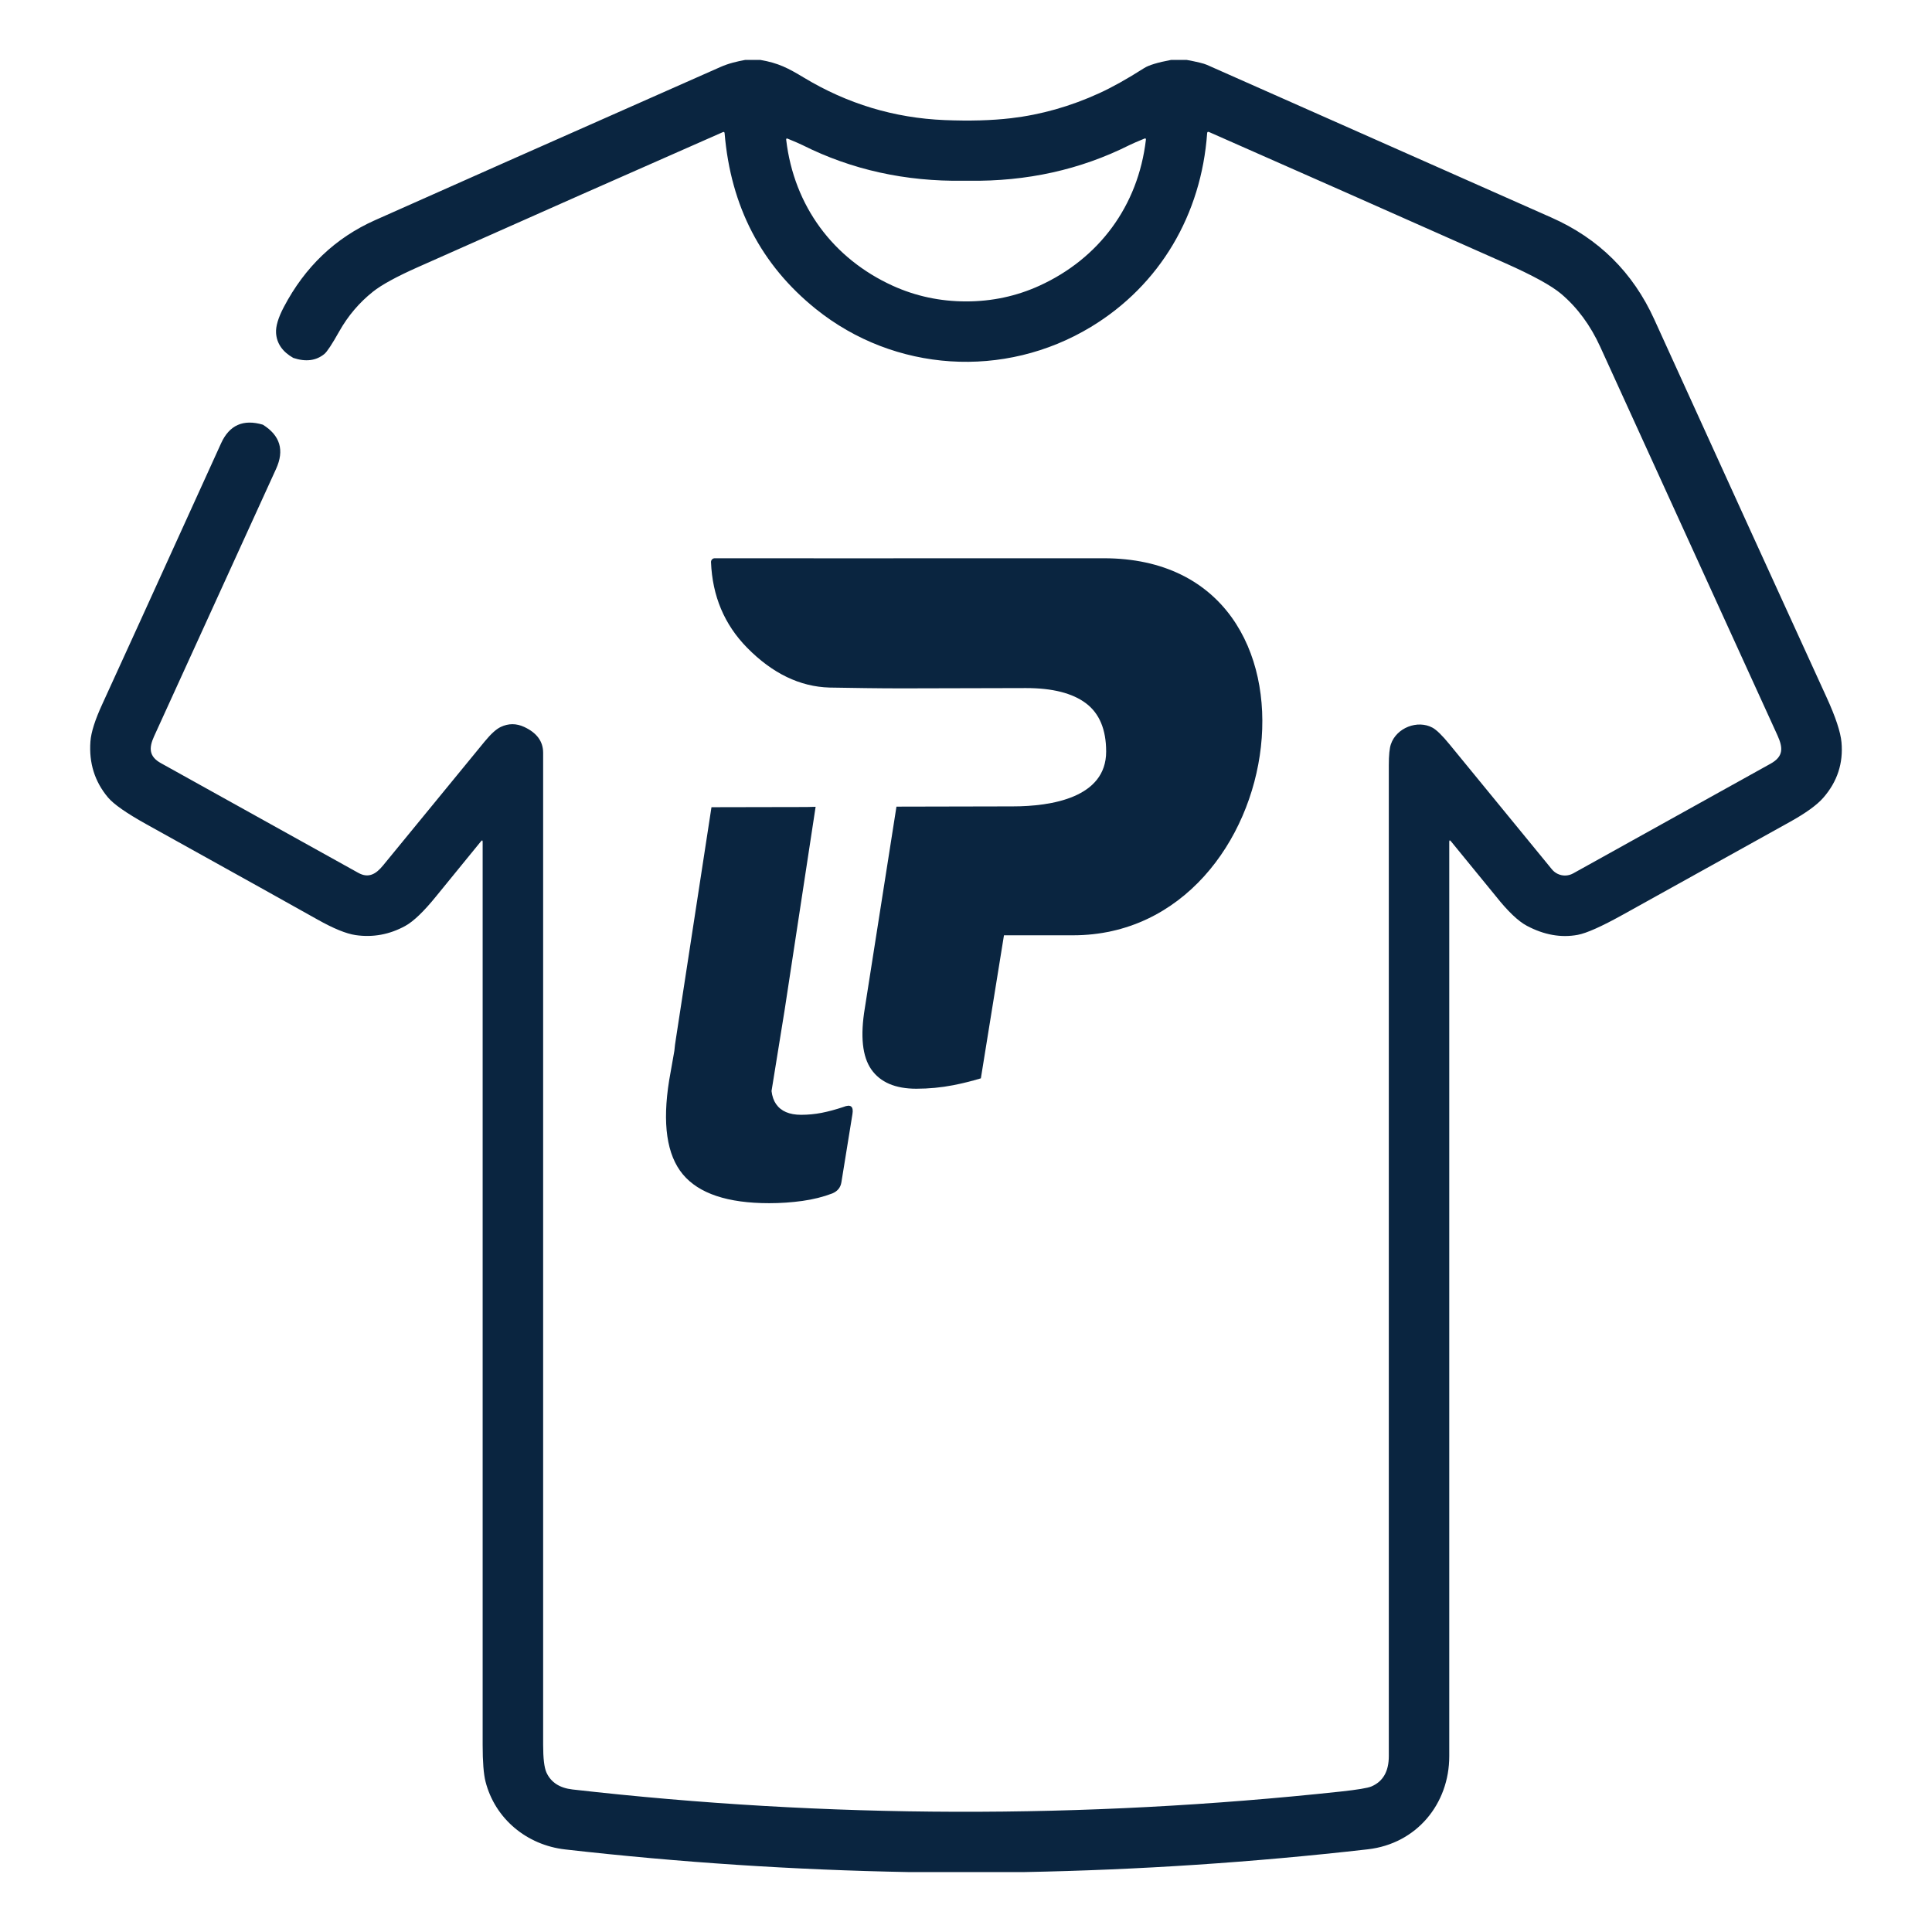
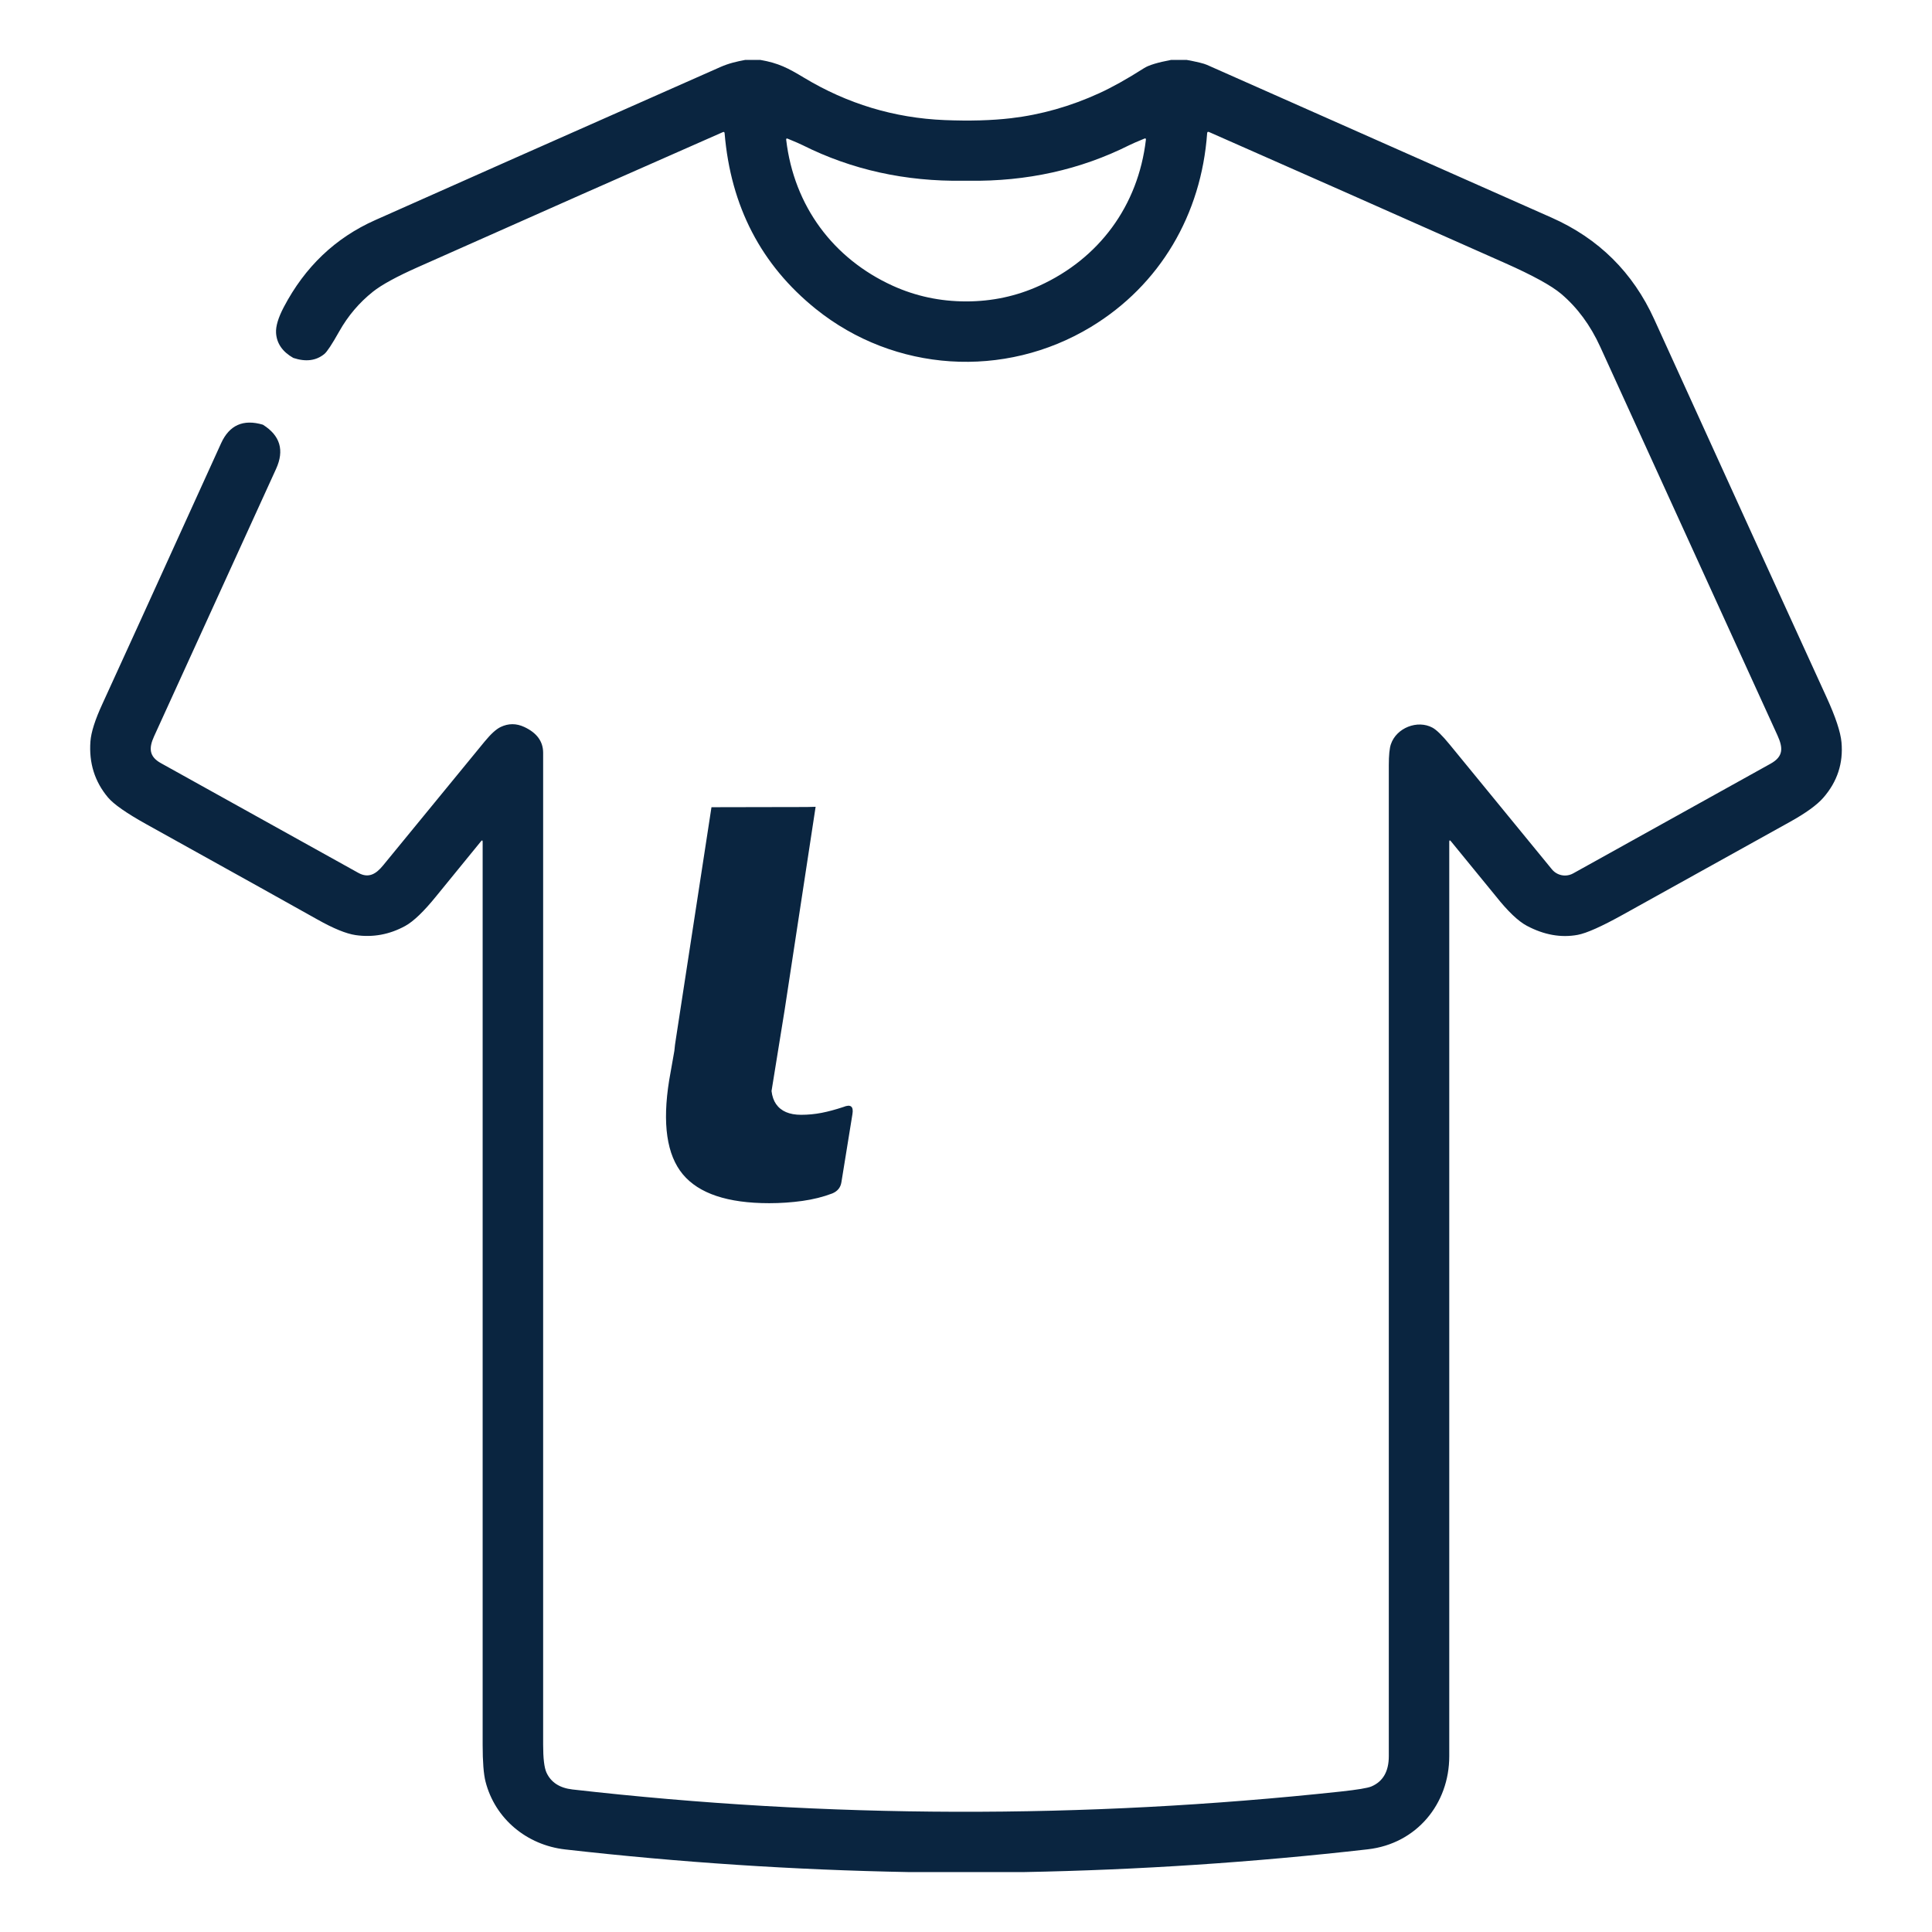
<svg xmlns="http://www.w3.org/2000/svg" xml:space="preserve" width="21.675mm" height="21.675mm" version="1.1" style="shape-rendering:geometricPrecision; text-rendering:geometricPrecision; image-rendering:optimizeQuality; fill-rule:evenodd; clip-rule:evenodd" viewBox="0 0 2167.46 2167.46">
  <defs>
    <style type="text/css">
   
    .fil0 {fill:#0A2540;fill-rule:nonzero}
   
  </style>
  </defs>
  <g id="Layer_x0020_1">
    <g id="_1590830540448">
      <path class="fil0" d="M852.98 67.22c20.41,3.54 30.93,9.06 49,19.94 48.48,29.22 101.13,45.26 157.87,47.57 28.04,1.13 52.84,0.43 74.42,-2.11 33.69,-3.94 66.72,-13.31 99.07,-28.11 14.53,-6.65 31.27,-16.02 50.23,-28.11 5.18,-3.31 15.27,-6.37 30.25,-9.18l17.51 0c11.65,2.15 19.2,3.99 22.64,5.52 85.32,37.8 214.19,94.93 386.63,171.38 52.92,23.45 91.34,61.51 115.27,114.16 80.98,178.02 145.39,319.31 193.25,423.87 10.17,22.21 15.77,39.09 16.8,50.63 2.12,23.4 -4.67,44.12 -20.37,62.14 -7.09,8.16 -19.64,17.24 -37.64,27.24 -58,32.25 -120.51,66.96 -187.54,104.16 -23.67,13.13 -40.45,20.62 -50.35,22.47 -18.77,3.47 -37.8,0.08 -57.1,-10.17 -9.74,-5.18 -21.33,-16.25 -34.78,-33.19 -2.3,-2.91 -19.09,-23.44 -50.35,-61.59 -1.27,-1.56 -1.91,-1.32 -1.91,0.72 -0.02,624.57 -0.02,966.45 0,1025.64 0.04,53.53 -36.65,98.28 -91.48,104.51 -128.15,14.59 -256.74,23.1 -385.76,25.53l-129.21 0c-128.91,-2.38 -257.41,-10.85 -385.48,-25.41 -42.84,-4.88 -78.58,-34.27 -89.26,-76.12 -2.14,-8.39 -3.22,-22.2 -3.22,-41.41 -0.02,-337.83 -0.02,-675.41 0,-1012.74 0,-2.01 -0.63,-2.24 -1.9,-0.68 -31.03,38.02 -47.65,58.4 -49.87,61.15 -14.06,17.42 -25.79,28.7 -35.18,33.83 -17.63,9.61 -36.15,13.01 -55.56,10.21 -10.61,-1.56 -24.92,-7.41 -42.92,-17.55 -21.2,-11.97 -85.12,-47.56 -191.75,-106.78 -22.42,-12.46 -36.83,-22.54 -43.24,-30.21 -14.82,-17.71 -21.36,-38.6 -19.61,-62.66 0.74,-10.35 5.25,-24.49 13.54,-42.41 12.52,-27.13 56.87,-124.52 133.06,-292.17 9.26,-20.38 24.88,-27.33 46.85,-20.84 19.43,12.15 24.37,28.69 14.81,49.63 -52.44,114.76 -98.06,214.77 -136.87,300.03 -6.07,13.3 -5.52,22.75 7.7,30.06 73.83,40.98 147.64,82 221.41,123.05 11.56,6.44 19.94,1.35 27.84,-8.34 37.91,-46.27 75.83,-92.53 113.76,-138.77 7.07,-8.63 13.12,-14.14 18.15,-16.52 8.7,-4.16 17.51,-4.17 26.4,-0.04 14.14,6.56 21.22,16.21 21.24,28.95 0.03,253.51 0.03,624.46 0,1112.84 0,15.32 1.24,25.71 3.7,31.17 5.03,11.06 14.78,17.41 29.26,19.06 285.95,32.58 573.19,33.36 861.73,2.34 18.82,-2.04 30.32,-3.95 34.51,-5.72 13.02,-5.56 19.53,-16.89 19.53,-33.99 -0.02,-370.58 -0.02,-741.15 0,-1111.73 0,-11.17 0.78,-19.03 2.35,-23.58 6.31,-18.47 29.86,-27.56 46.61,-18.55 4.58,2.46 11.03,8.78 19.34,18.94 38.7,47.33 76.94,94.02 114.71,140.05 3.59,4.37 8.96,6.91 14.61,6.91 3.21,0 6.38,-0.82 9.18,-2.38 73.7,-40.87 147.54,-81.91 221.53,-123.1 14.45,-8.06 14.13,-17.59 7.66,-31.84 -66.23,-145.3 -132.5,-290.59 -198.82,-435.87 -11.01,-24.14 -25.59,-43.91 -43.75,-59.32 -10.91,-9.24 -31.89,-20.75 -62.94,-34.55 -130.69,-58.08 -241.39,-107.09 -332.11,-147.03 -1.35,-0.59 -2.08,-0.15 -2.18,1.31 -6.52,91.05 -52.78,170.34 -130.29,217.28 -97.36,58.92 -220.49,50.74 -308.56,-19.98 -61.47,-49.42 -95.63,-115.19 -102.49,-197.3 -0.13,-1.35 -0.8,-1.75 -2.02,-1.19 -97.76,42.96 -211.79,93.44 -342.08,151.44 -23.82,10.59 -40.62,19.76 -50.39,27.52 -15.43,12.28 -28.06,27.16 -37.88,44.63 -8.1,14.42 -13.67,22.87 -16.72,25.33 -9.26,7.55 -20.86,9 -34.78,4.37 -12.12,-6.91 -18.57,-16.2 -19.34,-27.88 -0.5,-7.49 2.41,-17.24 8.74,-29.26 23.72,-45.11 57.83,-77.57 102.32,-97.4 70.84,-31.63 199.98,-88.91 387.43,-171.82 9.33,-4.13 18.19,-6.15 27.87,-7.98l16.92 0zm230.86 270.93c29.09,0 56.53,-5.88 82.31,-17.63 66.63,-30.38 110.67,-89.3 119.4,-163.72 0.16,-1.4 -0.42,-1.82 -1.75,-1.27 -8.36,3.44 -13.96,5.88 -16.79,7.31 -54.96,27.55 -115.07,40.87 -180.35,39.94 -0.96,0 -1.91,0 -2.86,0 -0.96,0 -1.91,0 -2.86,0 -65.28,0.96 -125.41,-12.33 -180.39,-39.86 -2.83,-1.43 -8.43,-3.87 -16.8,-7.31 -1.32,-0.55 -1.9,-0.13 -1.74,1.27 8.77,74.41 52.85,133.34 119.47,163.68 25.81,11.72 53.27,17.59 82.36,17.59z" />
      <g>
-         <path class="fil0" d="M1002.4 626.29l235.89 0c270.72,0 210.91,422.99 -34.51,422.99l-77.46 0 -25.91 160.48c-10.91,3.25 -21.24,5.8 -31.02,7.7 -13.58,2.63 -27.36,3.95 -41.36,3.95 -23.64,0 -40.49,-7.23 -50.55,-21.67 -10.07,-14.44 -12.49,-37.43 -7.22,-68.95l35.45 -225.85c68.54,0 62.09,-0.28 130.51,-0.28 43.39,0 104.74,-9.83 104.74,-61.47 0,-24.79 -7.56,-42.85 -22.71,-54.23 -15.15,-11.36 -37.53,-17.03 -67.14,-17.03l-139.54 0.34c-27.04,0 -53.86,-0.47 -80.88,-0.91 -33.33,-0.92 -64.22,-15.89 -92.64,-44.8 -25.42,-25.91 -38.88,-57.88 -40.39,-95.94 0,-0.06 0,-0.12 0,-0.16 0,-2.29 1.88,-4.17 4.18,-4.17 0,0 0,0 0,0l200.54 0.09 0.02 -0.09z" />
        <path class="fil0" d="M880.31 1132.78l-14.75 91.24c0.74,5.94 2.43,10.81 5.09,14.62 5.59,8.01 14.94,12.03 28.06,12.03 7.8,0 15.45,-0.73 22.98,-2.18 7.53,-1.47 15.66,-3.66 24.42,-6.57 8.27,-3.4 11.67,-0.72 10.21,8.02l-12.4 76.57c-0.96,5.82 -4.37,9.95 -10.19,12.38 -10.22,3.9 -21.41,6.7 -33.55,8.4 -12.15,1.69 -24.56,2.54 -37.18,2.54 -46.67,0 -79.01,-10.81 -96.99,-32.43 -17.99,-21.65 -23.11,-56.77 -15.3,-105.38l5.84 -33.1c0.36,-4.27 0.94,-8.79 1.73,-13.54l39.9 -259.79c56,0 50.74,-0.21 106.64,-0.21 3.5,0 6.91,-0.1 10.2,-0.25l-34.71 227.65z" />
      </g>
    </g>
  </g>
</svg>